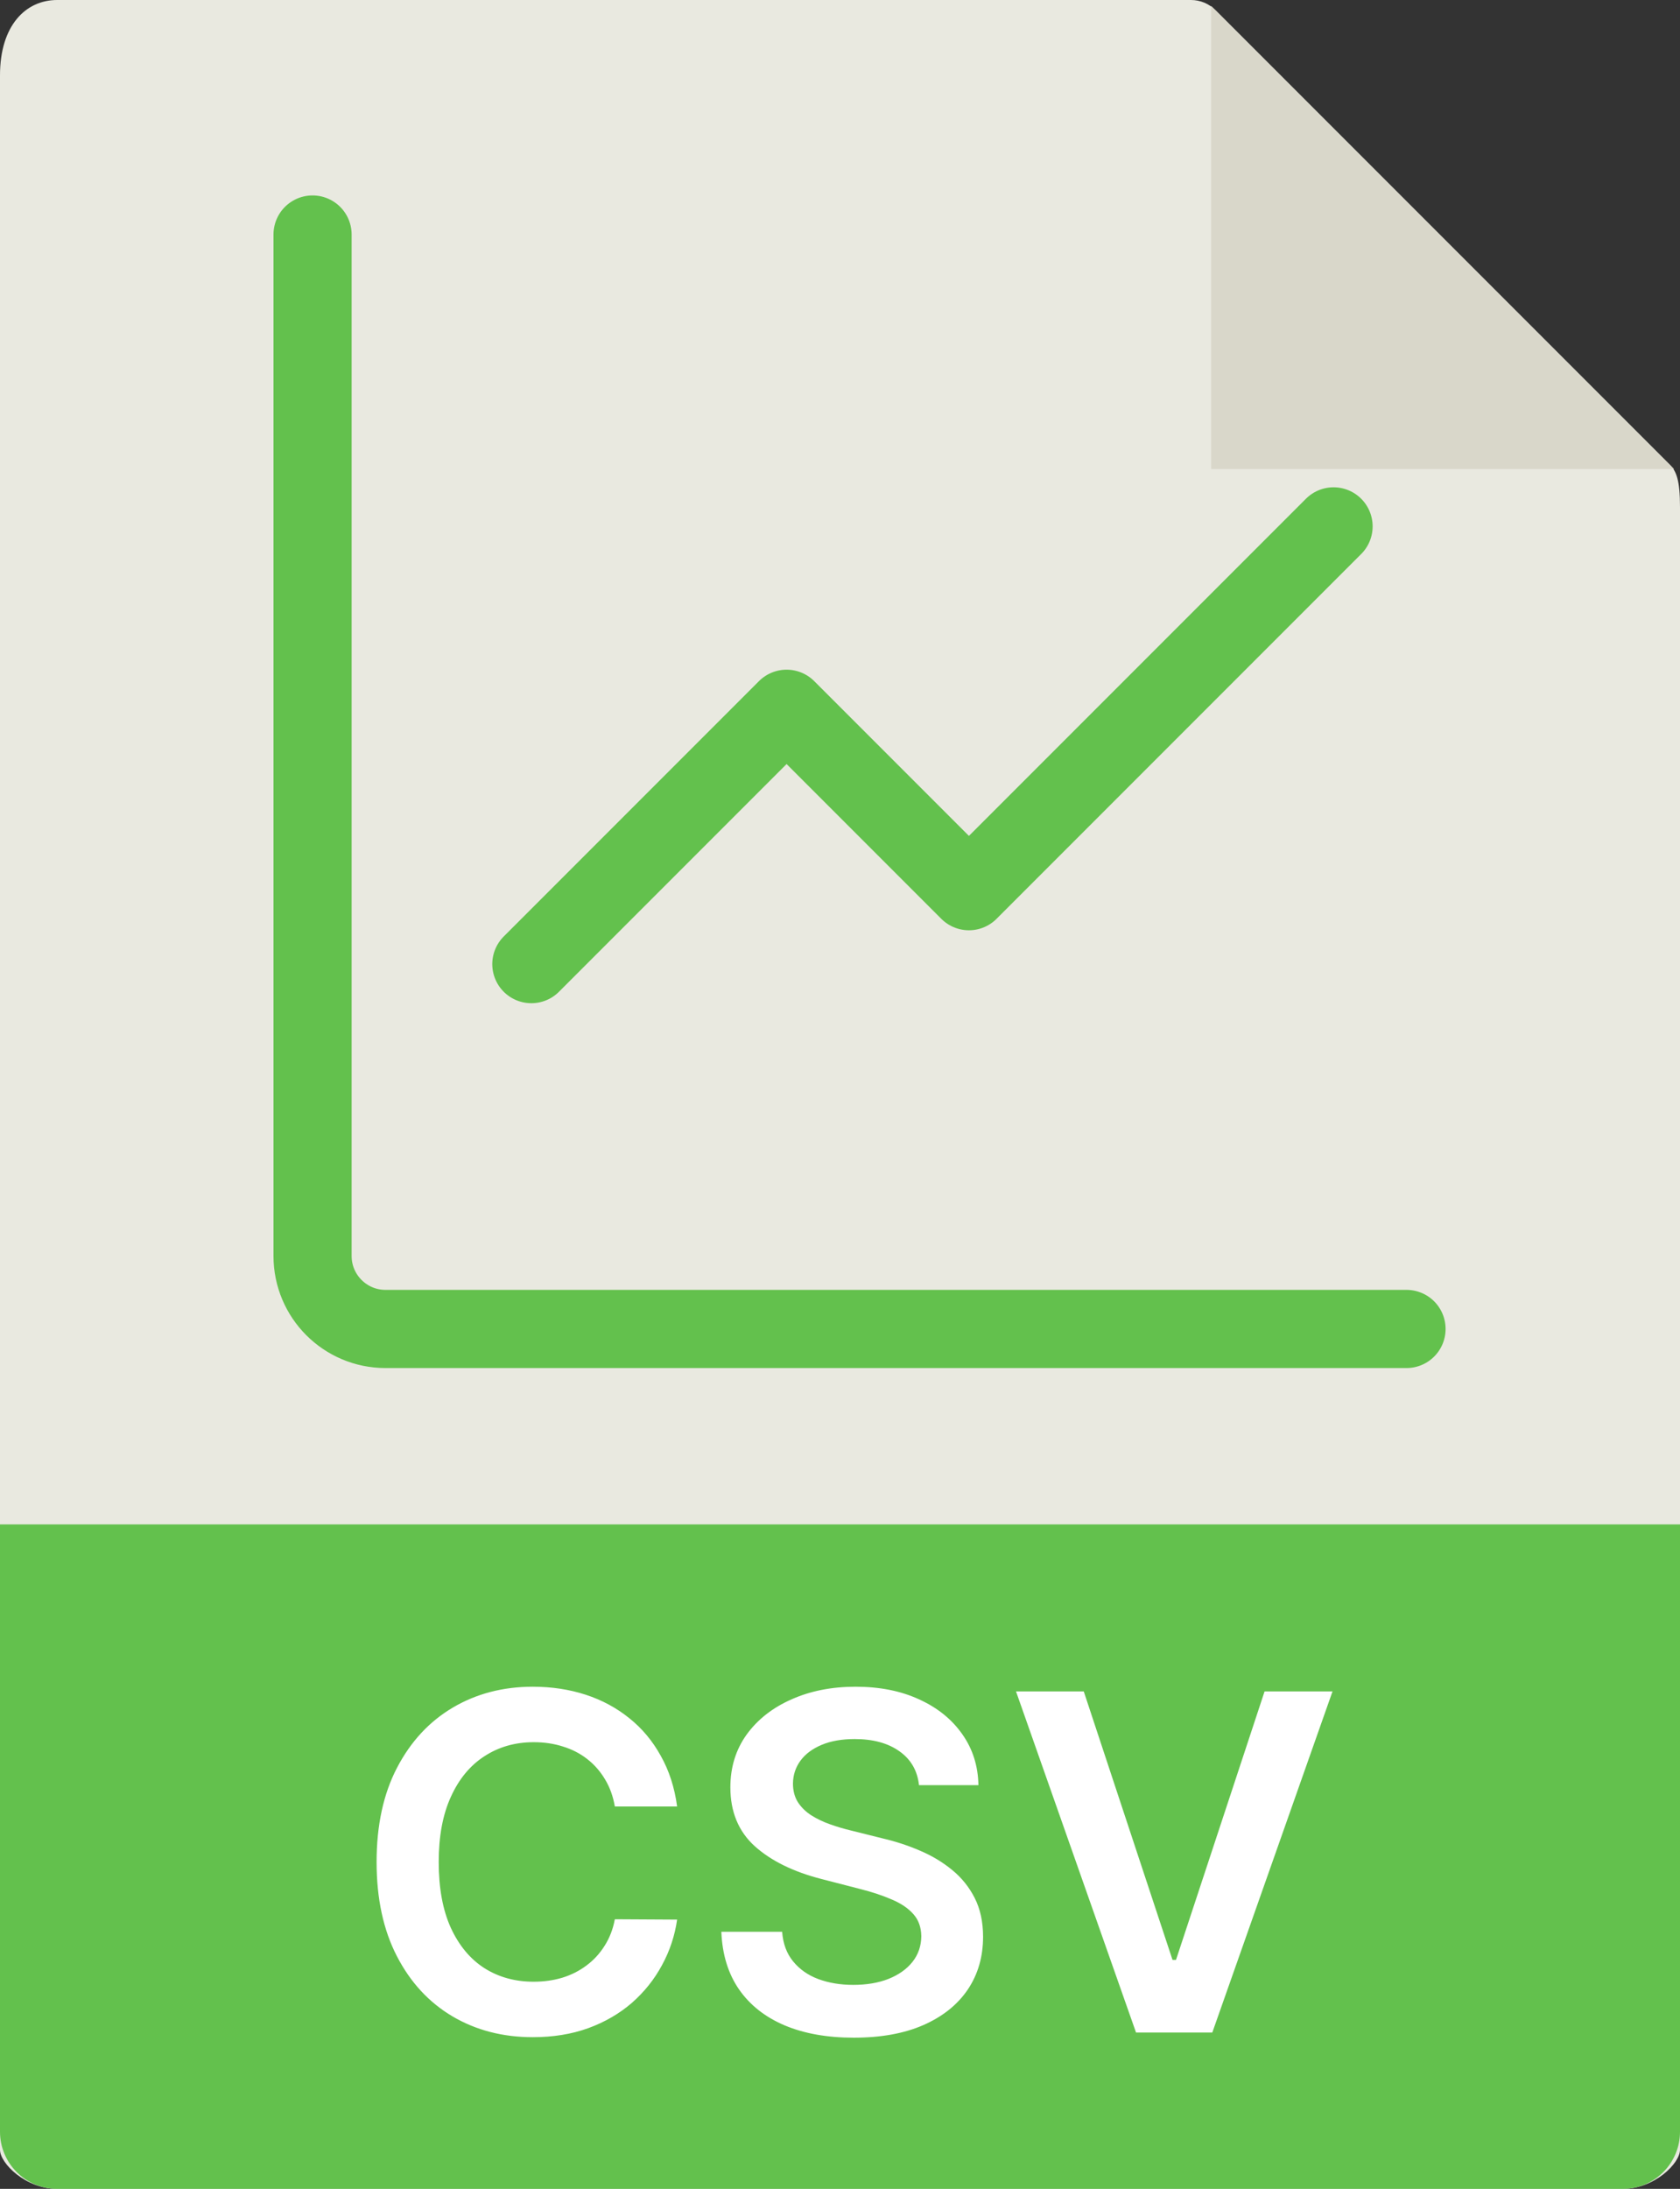
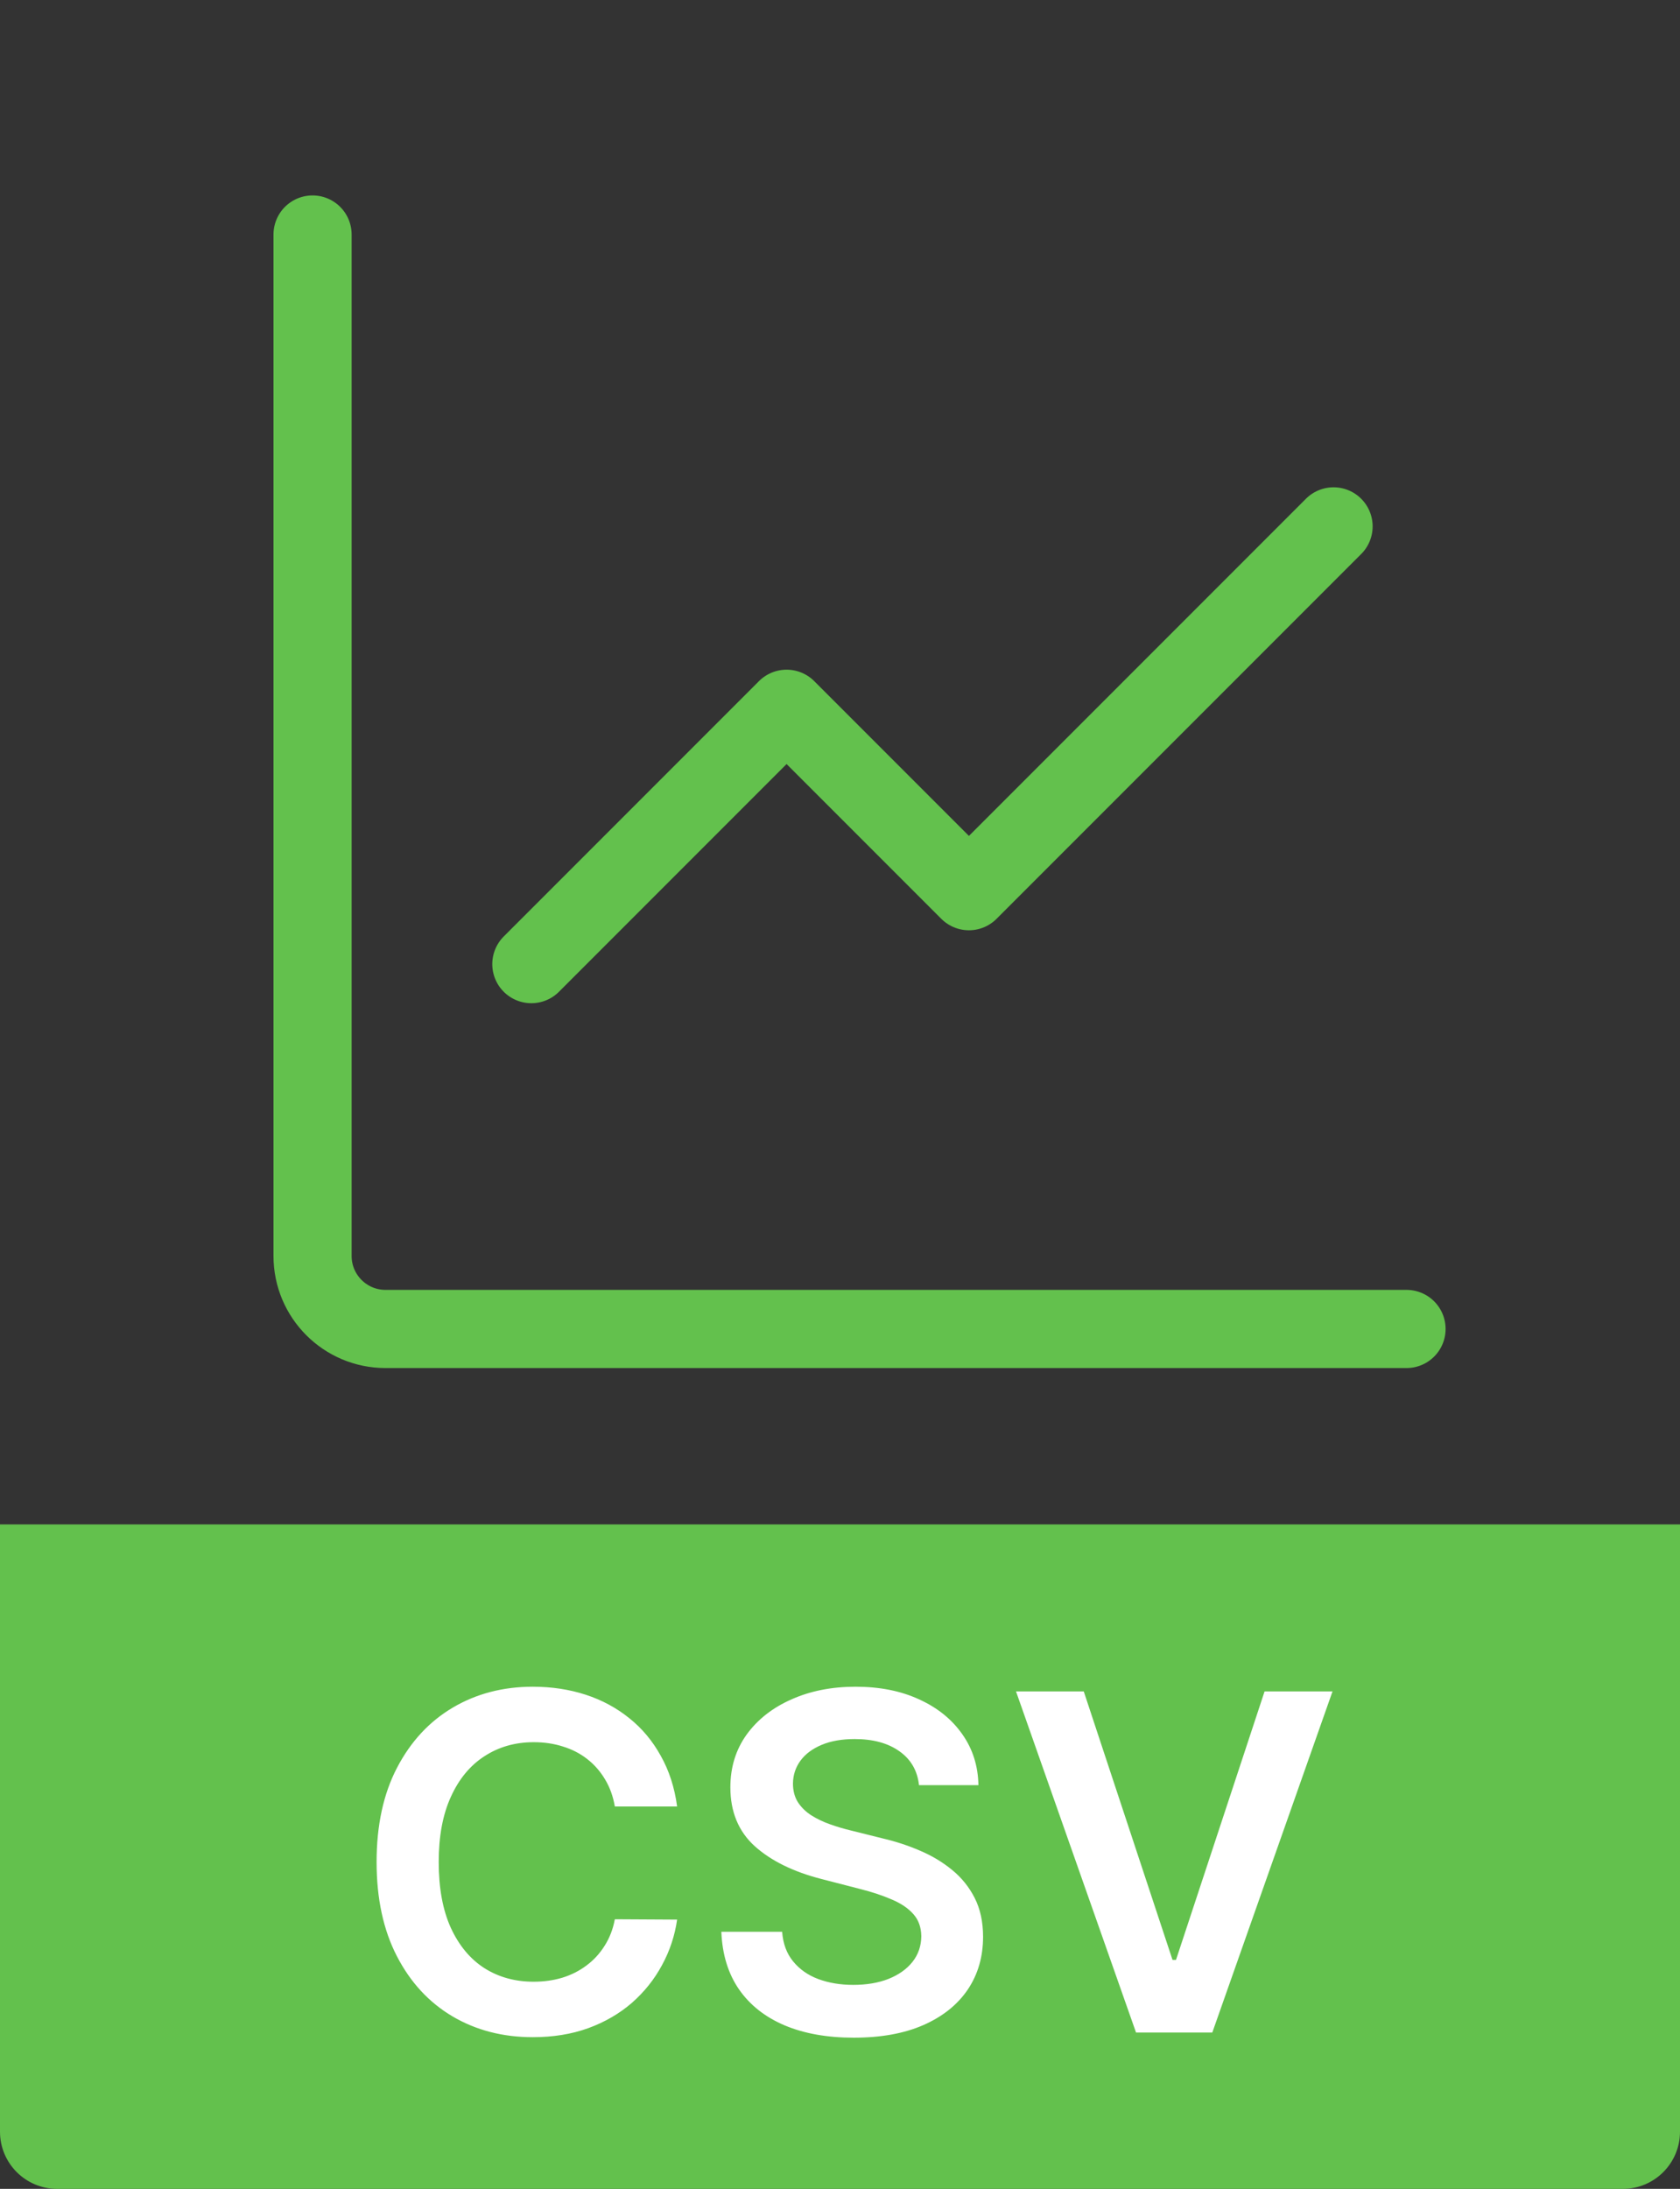
<svg xmlns="http://www.w3.org/2000/svg" width="43" height="56" viewBox="0 0 43 56" fill="none">
  <rect x="0" y="0" width="43" height="56" fill="#333333" stroke="none" />
-   <path d="M30.485 0H1.463C0.655 0 0 0.655 0 1.926V55C0 55.345 0.655 56 1.463 56H41.537C42.345 56 43 55.345 43 55V12.978C43 12.282 42.907 12.058 42.743 11.893L31.107 0.257C30.942 0.093 30.718 0 30.485 0Z" fill="#E9E9E0" />
  <path d="M8 6V32.133C8 33.164 8.836 34 9.867 34H36" stroke="#63C14D" stroke-width="2" stroke-linecap="round" stroke-linejoin="round" />
  <path d="M34.133 13.467L24.8 22.8L20.133 18.133L13.6 24.666" stroke="#63C14D" stroke-width="2" stroke-linecap="round" stroke-linejoin="round" />
-   <path d="M31 0.151V12H42.849L31 0.151Z" fill="#D9D7CA" />
  <path d="M41.537 56H1.463C0.655 56 0 55.345 0 54.537V39H43V54.537C43 55.345 42.345 56 41.537 56Z" fill="#63C14D" />
  <path d="M17.331 46.217H15.737C15.692 45.956 15.608 45.724 15.486 45.523C15.364 45.318 15.212 45.145 15.03 45.003C14.848 44.861 14.641 44.754 14.408 44.683C14.178 44.609 13.929 44.572 13.662 44.572C13.188 44.572 12.767 44.692 12.401 44.93C12.034 45.166 11.747 45.513 11.54 45.97C11.332 46.425 11.229 46.98 11.229 47.636C11.229 48.304 11.332 48.867 11.54 49.324C11.75 49.778 12.037 50.122 12.401 50.355C12.767 50.585 13.186 50.7 13.658 50.7C13.919 50.7 14.163 50.666 14.391 50.598C14.621 50.527 14.827 50.423 15.008 50.287C15.193 50.151 15.348 49.983 15.473 49.784C15.601 49.585 15.689 49.358 15.737 49.102L17.331 49.111C17.271 49.526 17.142 49.915 16.943 50.278C16.747 50.642 16.49 50.963 16.172 51.242C15.854 51.517 15.482 51.733 15.055 51.889C14.629 52.043 14.156 52.119 13.636 52.119C12.869 52.119 12.185 51.942 11.582 51.587C10.98 51.231 10.506 50.719 10.159 50.048C9.812 49.378 9.639 48.574 9.639 47.636C9.639 46.696 9.814 45.892 10.163 45.224C10.513 44.554 10.989 44.041 11.591 43.686C12.193 43.331 12.875 43.153 13.636 43.153C14.122 43.153 14.574 43.222 14.992 43.358C15.409 43.494 15.781 43.695 16.108 43.959C16.435 44.22 16.703 44.541 16.913 44.922C17.126 45.3 17.266 45.731 17.331 46.217ZM23.522 45.672C23.482 45.3 23.314 45.01 23.019 44.803C22.726 44.595 22.346 44.492 21.877 44.492C21.547 44.492 21.265 44.541 21.029 44.641C20.793 44.74 20.613 44.875 20.488 45.045C20.363 45.216 20.299 45.41 20.296 45.629C20.296 45.811 20.337 45.969 20.419 46.102C20.505 46.236 20.62 46.349 20.765 46.443C20.909 46.534 21.07 46.611 21.246 46.673C21.422 46.736 21.6 46.788 21.779 46.831L22.597 47.035C22.927 47.112 23.243 47.216 23.547 47.347C23.854 47.477 24.128 47.642 24.37 47.841C24.614 48.04 24.807 48.28 24.949 48.561C25.091 48.842 25.162 49.172 25.162 49.55C25.162 50.061 25.032 50.511 24.77 50.901C24.509 51.287 24.131 51.59 23.637 51.808C23.145 52.024 22.55 52.132 21.851 52.132C21.172 52.132 20.583 52.027 20.083 51.817C19.586 51.606 19.196 51.3 18.915 50.896C18.637 50.493 18.486 50.001 18.463 49.422H20.019C20.041 49.726 20.135 49.979 20.3 50.18C20.465 50.382 20.679 50.533 20.944 50.632C21.211 50.731 21.509 50.781 21.838 50.781C22.182 50.781 22.483 50.73 22.742 50.628C23.003 50.523 23.208 50.378 23.355 50.193C23.503 50.006 23.578 49.787 23.581 49.537C23.578 49.31 23.512 49.122 23.381 48.974C23.25 48.824 23.067 48.699 22.831 48.599C22.598 48.497 22.326 48.406 22.013 48.327L21.02 48.071C20.302 47.886 19.733 47.606 19.316 47.231C18.901 46.854 18.694 46.352 18.694 45.727C18.694 45.213 18.833 44.763 19.111 44.376C19.392 43.99 19.774 43.69 20.258 43.477C20.74 43.261 21.287 43.153 21.898 43.153C22.517 43.153 23.06 43.261 23.526 43.477C23.995 43.69 24.363 43.987 24.63 44.368C24.897 44.746 25.034 45.18 25.043 45.672H23.522ZM27.739 43.273L30.011 50.142H30.1L32.367 43.273H34.106L31.029 52H29.077L26.005 43.273H27.739Z" fill="white" />
</svg>